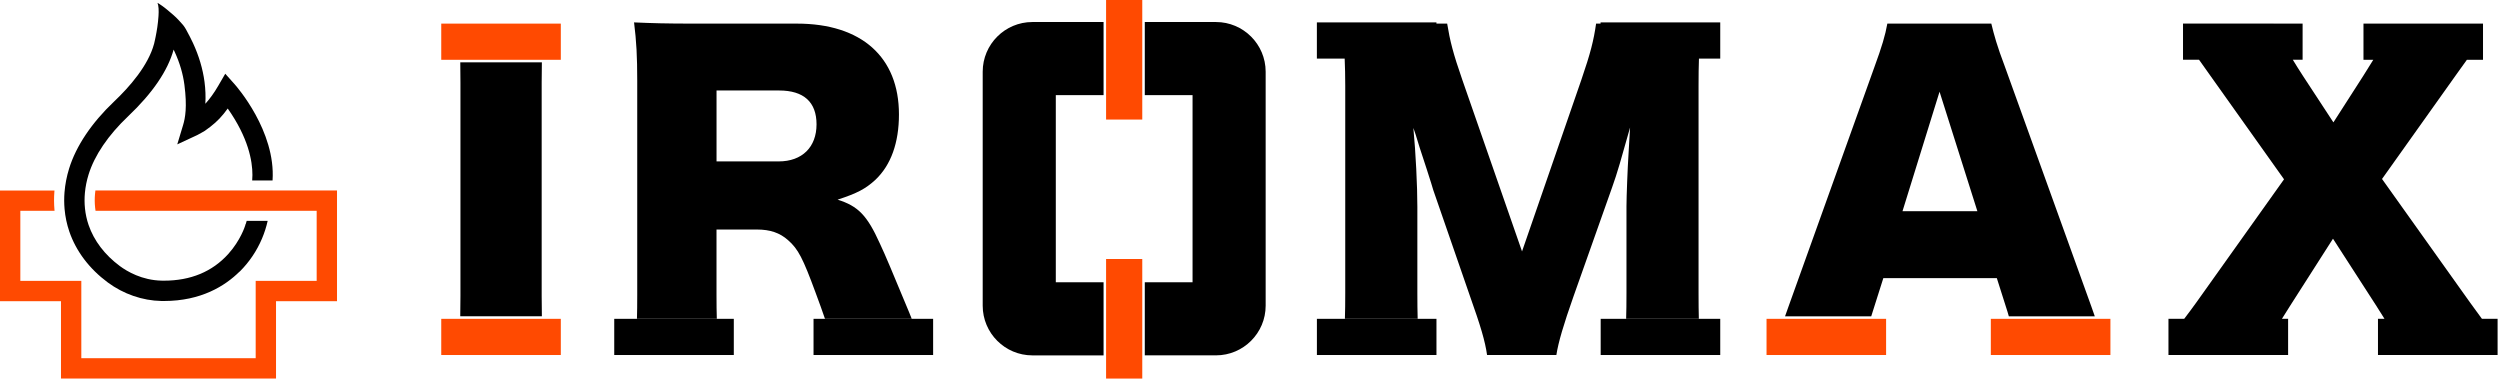
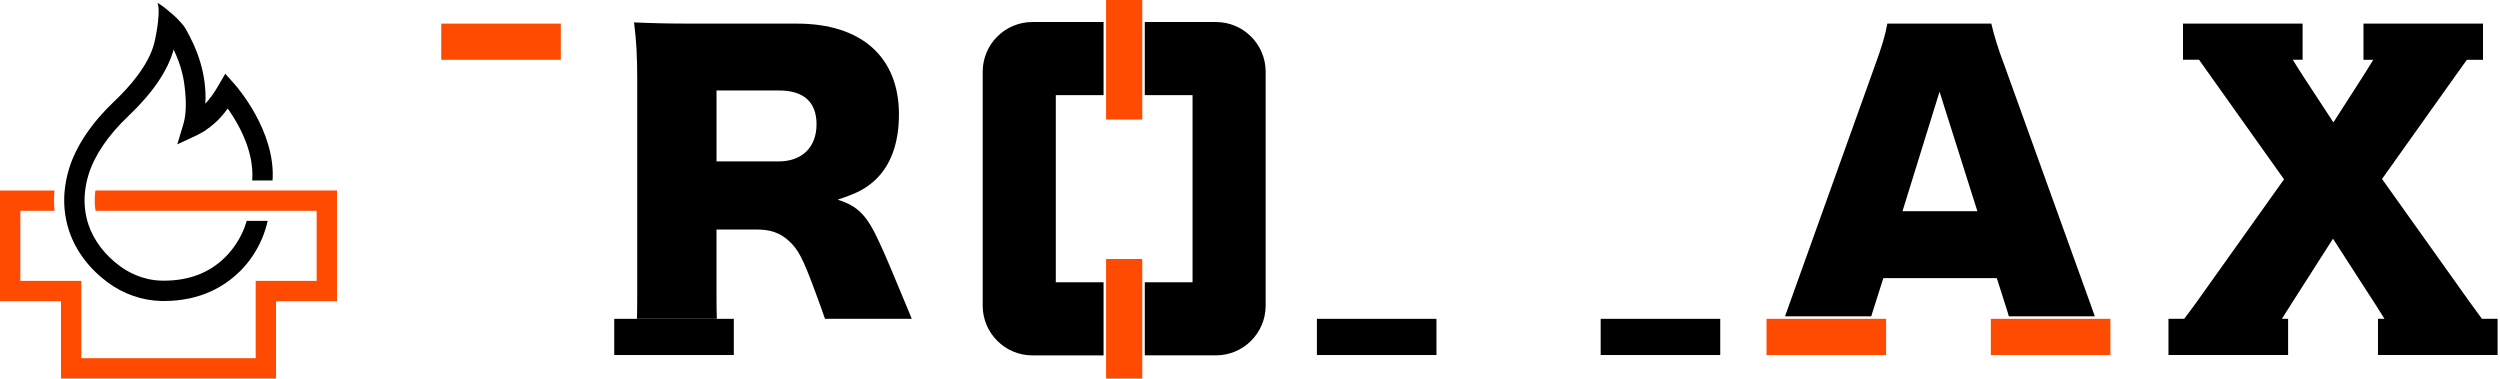
<svg xmlns="http://www.w3.org/2000/svg" width="883" height="134" viewBox="0 0 883 134" fill="none">
-   <path d="M191.32 29.15C191.32 26.42 191.34 24.08 191.39 22.01H162.57C162.61 24.05 162.63 26.38 162.63 29.15V104.56C162.63 107.2 162.6 109.56 162.56 111.71H191.39C191.34 109.6 191.32 107.25 191.32 104.56V29.15Z" fill="black" />
  <path d="M321.17 110.47C314.84 95.27 312.87 90.49 310.76 85.99C306.26 76 303.02 72.77 295.84 70.52C302.74 68.27 305.69 66.72 309.21 63.49C314.7 58.28 317.51 50.4 317.51 40.41C317.51 20.15 304.28 8.34 281.49 8.34H244.91C235.35 8.34 230.14 8.19 223.95 7.91C224.79 14.66 225.07 19.87 225.07 28.59V104.29C225.07 107.6 225.04 110.29 224.97 112.61H253.18C253.1 110.15 253.07 107.4 253.07 104.14V81.07H267.42C271.92 81.07 275.44 82.2 278.39 84.87C281.91 87.96 283.59 91.2 288.09 103.44C289.42 107 290.5 110.01 291.38 112.6H322.02C321.74 111.89 321.45 111.19 321.17 110.47ZM275.03 57.01H253.08V31.96H275.17C283.89 31.96 288.4 36.04 288.4 43.92C288.4 51.95 283.33 57.01 275.03 57.01Z" fill="black" />
  <path d="M738.65 108.22L708.12 23.52C705.3 16.07 704.32 12.41 703.33 8.33H666.61C665.9 12.4 664.63 16.62 662.1 23.52L631.72 108.22C631.28 109.49 630.86 110.65 630.48 111.72H660.92C661.07 111.22 661.23 110.71 661.4 110.2L665.19 98.24H705.28L709.08 110.2C709.24 110.72 709.38 111.23 709.52 111.72H739.88C739.5 110.6 739.08 109.43 738.65 108.22ZM671.96 74.6L685.05 32.39L698.41 74.6H671.96Z" fill="black" />
  <path d="M198.08 8.34H155.85V21.12H198.08V8.34Z" fill="#FF4A01" />
-   <path d="M198.08 112.61H155.85V125.39H198.08V112.61Z" fill="#FF4A01" />
  <path d="M259.18 112.61H216.95V125.39H259.18V112.61Z" fill="black" />
-   <path d="M329.58 112.61H287.34V125.39H329.58V112.61Z" fill="black" />
  <path d="M507.36 112.61H465.13V125.39H507.36V112.61Z" fill="black" />
  <path d="M607.59 112.61H565.36V125.39H607.59V112.61Z" fill="black" />
  <path d="M666.17 112.61H623.94V125.39H666.17V112.61Z" fill="#FF4A01" />
  <path d="M745.4 112.61H703.16V125.39H745.4V112.61Z" fill="#FF4A01" />
-   <path d="M607.59 7.91V20.69H600.07C599.97 23.52 599.93 26.63 599.93 30.27V103.57C599.93 107.08 599.96 110.02 600.03 112.59H574.35C574.44 109.99 574.47 107.06 574.47 103.57V72.9C574.47 69.52 574.89 58.97 575.18 54.61C575.6 47.15 575.6 47.15 575.74 45.05C572.65 56.02 571.24 61.09 569.41 66.15L555.76 104.69C552.24 114.68 550.41 120.87 549.71 125.38H525.23C524.53 120.45 522.98 115.25 519.18 104.55L506.23 67.13C506.09 66.42 501.87 53.34 501.45 52.21C499.9 47.14 499.9 47.14 499.2 45.18C500.04 54.04 500.61 65.58 500.61 73.04V103.57C500.61 106.96 500.64 109.92 500.72 112.59H475.02C475.11 109.93 475.14 106.98 475.14 103.57V30.27C475.14 26.91 475.07 23.71 474.94 20.69H465.12V7.91H507.35V8.34H511.14C512.12 14.39 513.25 18.89 516.48 28.17L537.58 88.8L558.54 28.17C561.78 18.74 562.9 14.24 563.74 8.34H565.32V7.91H607.59Z" fill="black" />
-   <path d="M771.04 8.33V8.35H803.06V8.33H771.04Z" fill="black" />
  <path d="M882.15 112.6V125.38H839.9V112.6H842.2C841.33 111.2 840.38 109.7 839.35 108.07L824.01 84.31L808.83 108.07C807.83 109.63 806.88 111.13 805.98 112.6H808.16V125.38H765.9V112.6H771.46C772.93 110.68 774.26 108.89 775.76 106.81L806.72 63.33L780.42 26.34C779.16 24.52 777.94 22.81 776.7 21.1H771.04V8.34H813.28V21.1H809.82C810.9 22.91 812.12 24.82 813.46 26.89L824.16 43.22L834.72 26.77C836.07 24.64 837.23 22.79 838.25 21.11H834.78V8.33H877V21.11H871.31C870.2 22.62 869.04 24.27 867.76 26.06L841.33 63.21L872.4 106.82C873.85 108.85 875.22 110.74 876.62 112.61H882.15V112.6Z" fill="black" />
  <path d="M389.78 33.6V7.78H364.63C354.96 7.78 347.09 15.65 347.09 25.32V107.98C347.09 117.65 354.96 125.52 364.63 125.52H389.78V99.7H372.91V33.61H389.78V33.6ZM429.49 7.78H404.34V33.6H421.21V99.69H404.34V125.51H429.49C439.16 125.51 447.03 117.64 447.03 107.97V25.31C447.02 15.65 439.16 7.78 429.49 7.78Z" fill="black" />
  <path d="M403.45 0H390.67V42.23H403.45V0Z" fill="#FF4A01" />
  <path d="M403.45 91.48H390.67V133.71H403.45V91.48Z" fill="#FF4A01" />
  <path d="M119.032 67.286V106.384H97.49V133.71H21.539V106.381H0V67.286H19.243C19.23 67.414 19.219 67.541 19.211 67.666C19.041 69.832 19.052 72.005 19.238 74.129C19.248 74.243 19.259 74.355 19.27 74.466H7.183V99.198H28.723V126.524H90.307V99.198H111.849V74.466H33.745C33.684 74.078 33.634 73.687 33.591 73.296C33.421 71.694 33.416 70.047 33.567 68.403C33.602 68.031 33.644 67.658 33.695 67.283H119.032V67.286Z" fill="#FF4A01" />
  <path d="M89.075 63.745C89.123 63.168 89.155 62.521 89.157 61.811C89.168 56.825 87.694 48.631 80.436 38.329C78.417 41.112 76.707 42.903 74.347 44.73C72.37 46.263 72.035 46.438 71.141 46.904C70.79 47.088 70.348 47.316 69.664 47.708L69.611 47.734L62.611 50.991L64.665 44.182C65.415 41.69 66.15 37.819 65.136 29.976C64.639 26.128 63.495 22.231 61.731 18.389C61.598 18.099 61.462 17.809 61.321 17.519C59.262 24.995 53.866 32.907 45.26 41.067C38.209 47.748 33.375 54.875 31.274 61.678C30.619 63.798 30.188 65.948 29.991 68.068C29.816 69.954 29.824 71.838 30.018 73.674C30.228 75.664 30.656 77.611 31.29 79.466C33.189 85.013 37.012 90.033 42.341 93.981C44.863 95.846 50.134 98.996 57.128 99.124C57.389 99.129 57.65 99.132 57.908 99.132C67.323 99.132 74.953 95.977 80.604 89.73C84.97 84.904 86.54 79.843 86.556 79.793L86.76 79.112L86.798 79.122C86.917 78.755 87.029 78.383 87.133 78.01H94.54C94.066 80.147 93.396 82.238 92.536 84.27C90.693 88.626 88.059 92.537 84.701 95.891L84.643 95.95L84.606 95.929C79.5 100.989 71.01 106.315 57.894 106.315C57.596 106.315 57.296 106.312 56.995 106.307C50.325 106.185 43.602 103.857 38.06 99.754C31.556 94.936 26.86 88.727 24.487 81.791C23.609 79.229 23.045 76.544 22.805 73.812C22.635 71.889 22.627 69.915 22.781 67.946C23.002 65.152 23.545 62.33 24.402 59.557C26.865 51.579 32.364 43.379 40.309 35.85C45.704 30.736 52.345 23.186 54.425 15.46C54.425 15.46 54.428 15.452 54.43 15.436C54.433 15.428 54.436 15.42 54.438 15.407C54.579 14.883 54.699 14.356 54.795 13.832C54.797 13.816 54.803 13.795 54.803 13.779C54.832 13.643 54.861 13.502 54.891 13.361C54.917 13.225 54.947 13.089 54.976 12.951C54.978 12.938 54.981 12.925 54.984 12.909C55.388 10.908 55.803 8.423 55.984 5.646C56.109 3.735 56.048 2.033 55.63 1.011C55.63 1.011 56.803 1.647 58.45 2.956C58.615 3.086 58.783 3.222 58.956 3.366C59.98 4.217 62.069 5.917 63.229 7.244C63.974 8.098 64.391 8.495 64.817 9.04C65.352 9.729 65.889 10.652 67.102 13.036C67.461 13.731 67.818 14.454 68.166 15.205C70.26 19.725 71.63 24.341 72.237 28.927C72.578 31.505 72.676 34.097 72.53 36.656C74.153 34.858 75.677 32.737 77.071 30.329L79.559 26.043L82.858 29.741C83.467 30.422 97.437 46.279 96.269 63.745H89.075Z" fill="black" />
  <path d="M54.47 0C54.468 0.016 54.465 0.035 54.462 0.053C54.367 0.577 54.25 1.104 54.106 1.628C54.146 1.453 54.287 0.862 54.47 0Z" fill="#FF4A01" />
</svg>